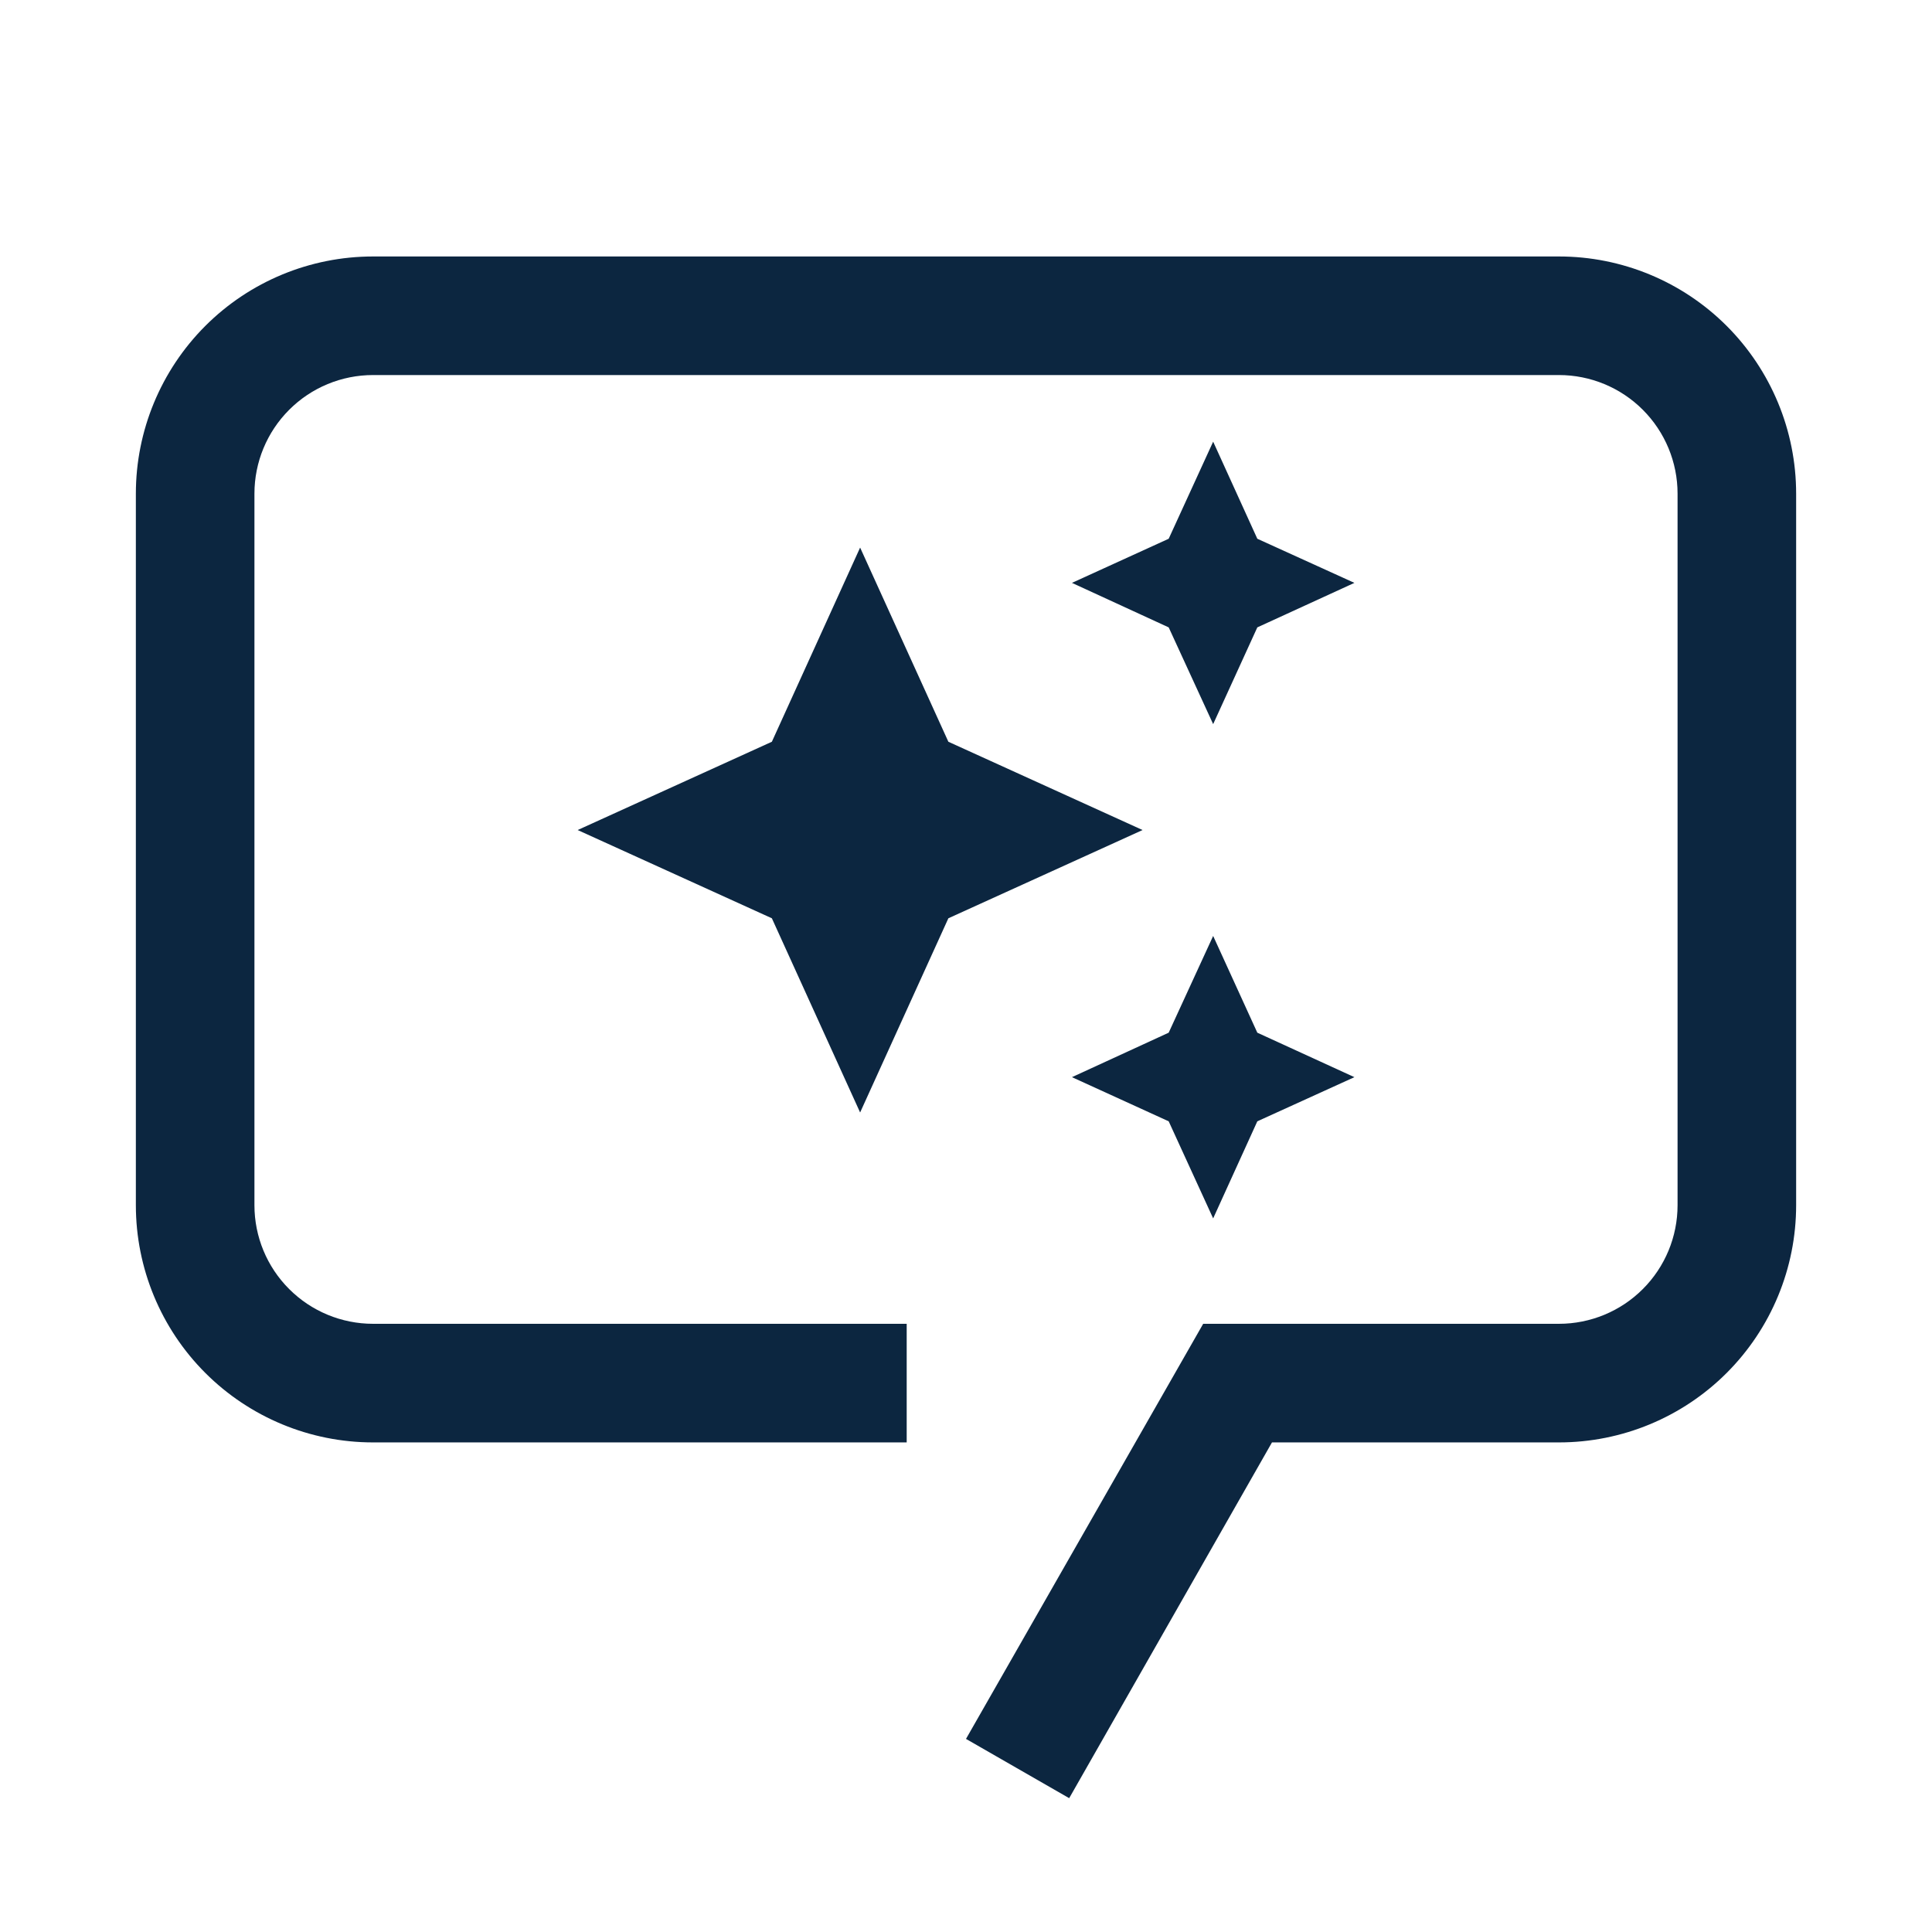
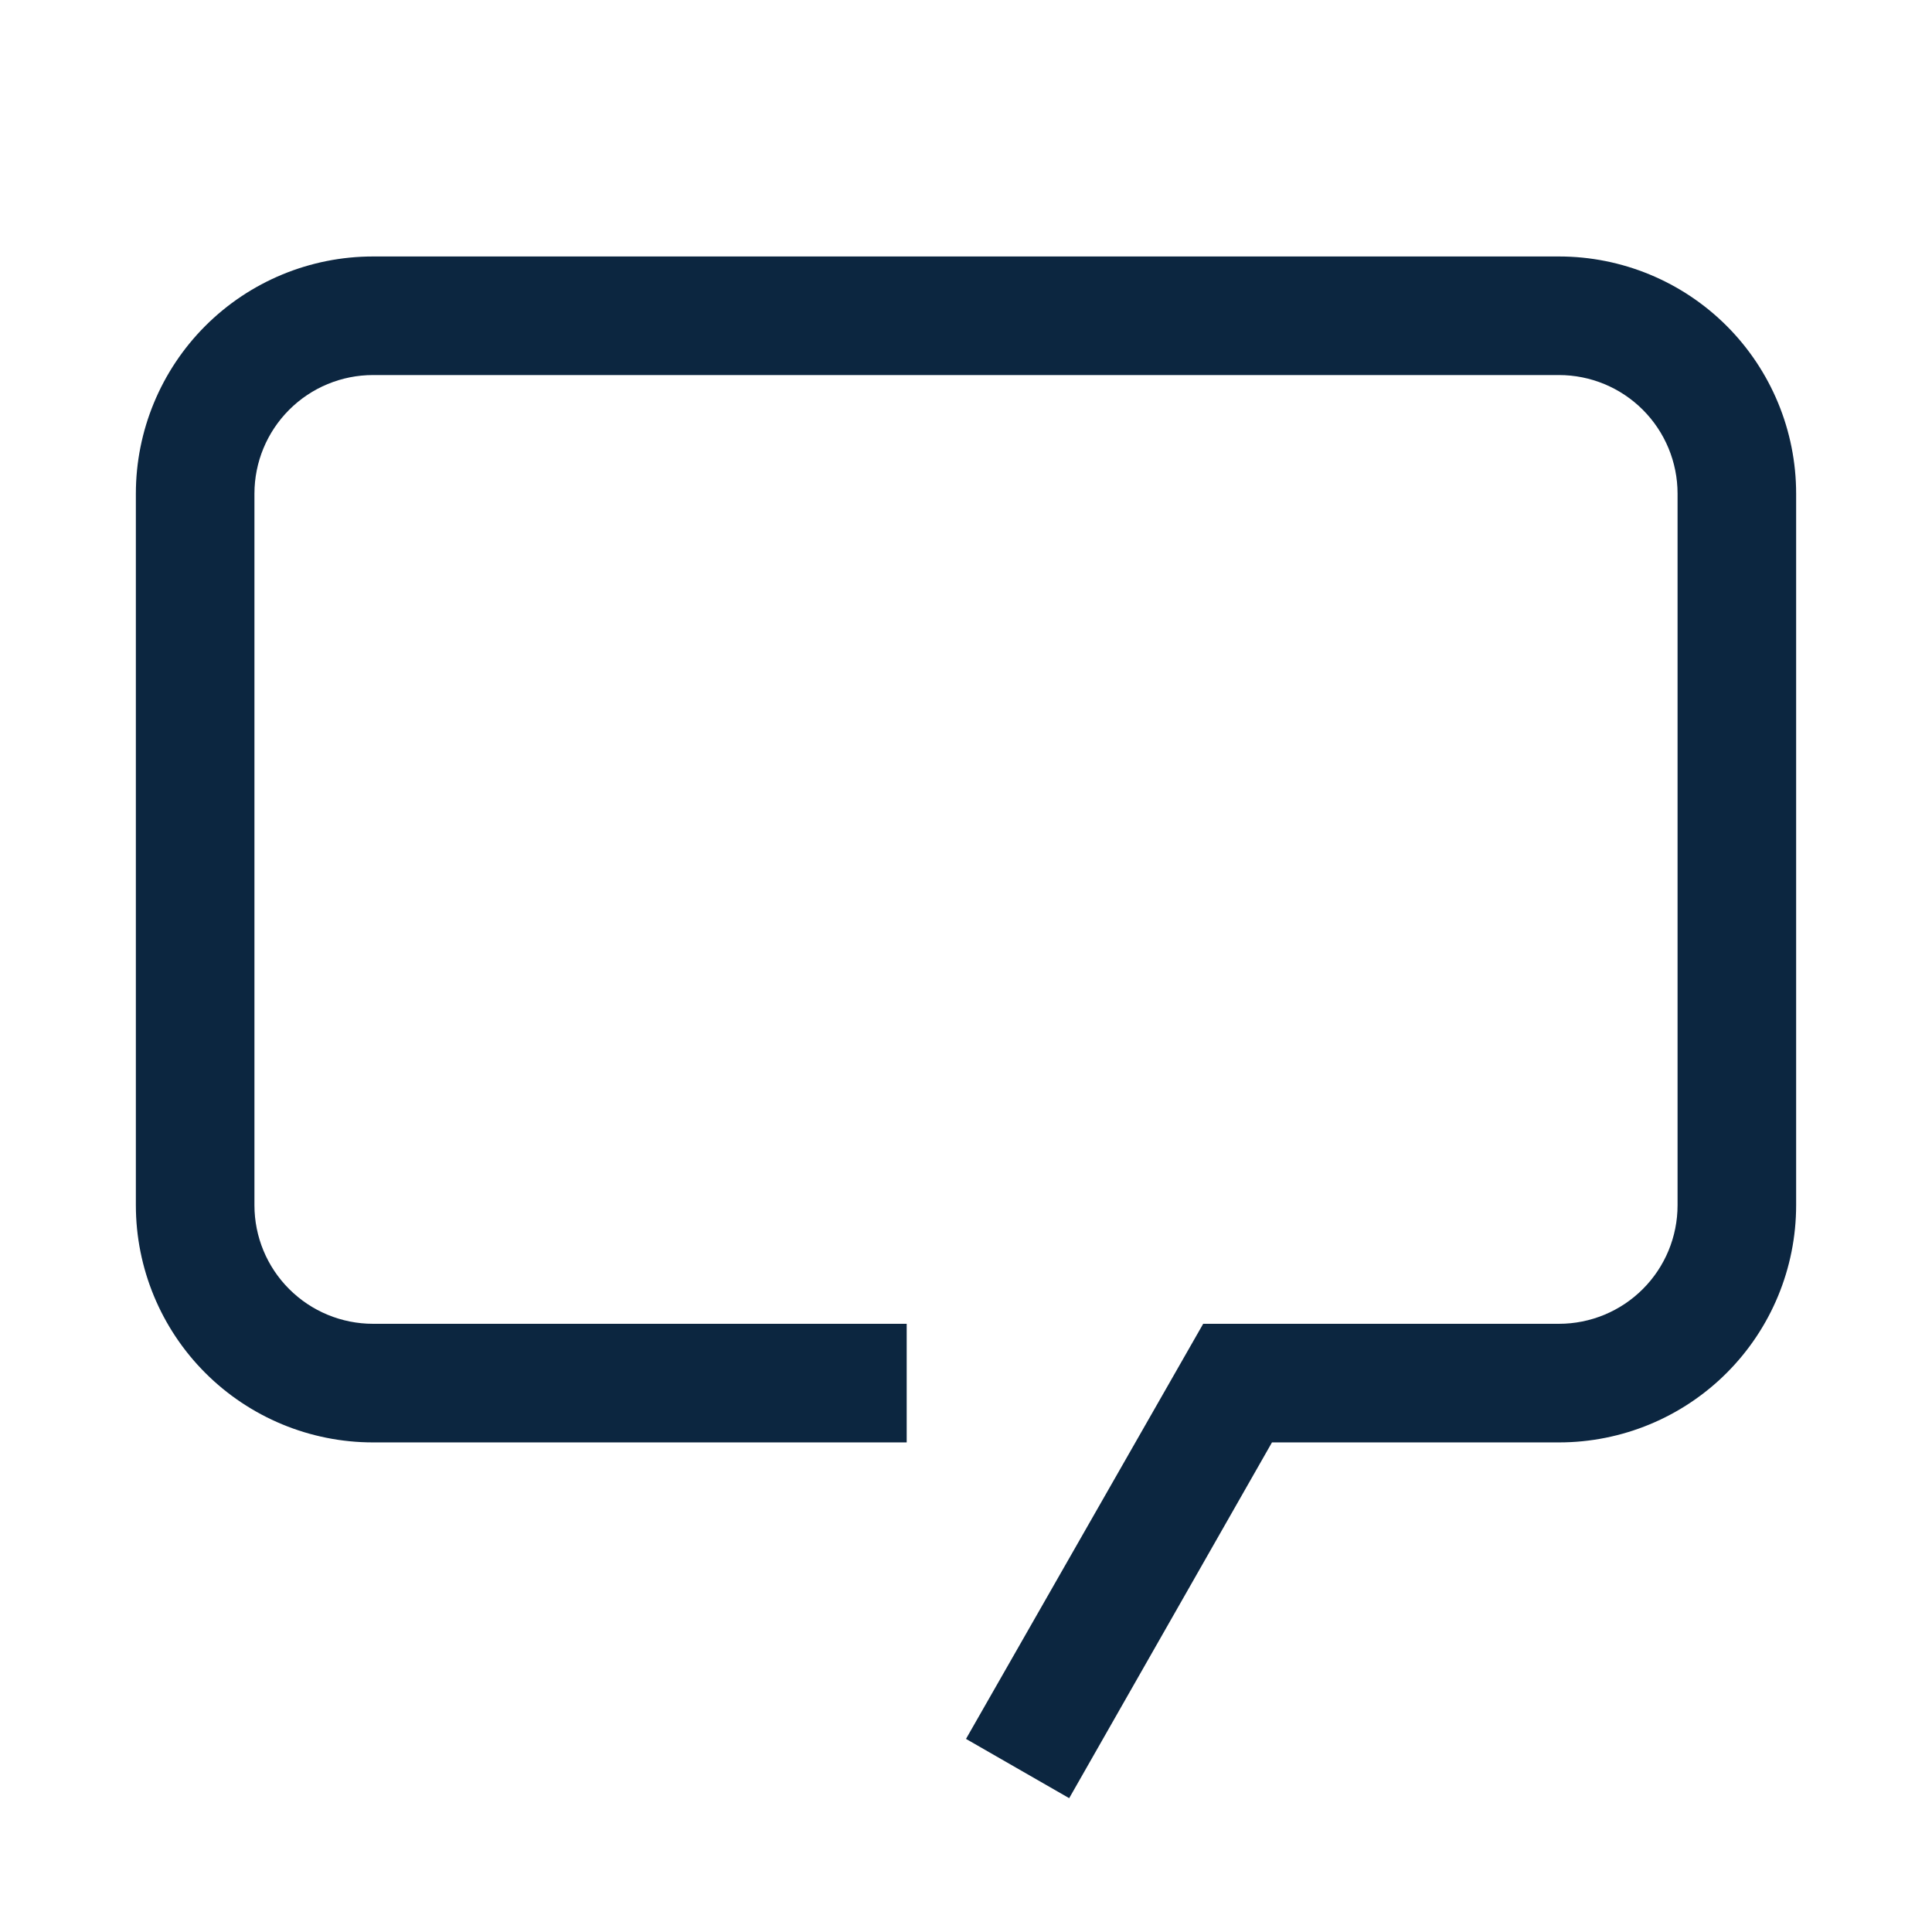
<svg xmlns="http://www.w3.org/2000/svg" width="56" height="56" viewBox="0 0 56 56" fill="none">
  <g clip-path="url(#clip0_2348_620)">
    <path d="M30.991 52.121L28 50.403L34.875 38.371H45.188C46.099 38.371 46.974 38.009 47.618 37.364C48.263 36.72 48.625 35.846 48.625 34.934V14.309C48.625 13.397 48.263 12.523 47.618 11.878C46.974 11.233 46.099 10.871 45.188 10.871H10.812C9.901 10.871 9.026 11.233 8.382 11.878C7.737 12.523 7.375 13.397 7.375 14.309V34.934C7.375 35.846 7.737 36.72 8.382 37.364C9.026 38.009 9.901 38.371 10.812 38.371H26.281V41.809H10.812C8.989 41.809 7.24 41.084 5.951 39.795C4.662 38.506 3.938 36.757 3.938 34.934V14.309C3.938 12.486 4.662 10.737 5.951 9.447C7.24 8.158 8.989 7.434 10.812 7.434H45.188C47.011 7.434 48.76 8.158 50.049 9.447C51.338 10.737 52.062 12.486 52.062 14.309V34.934C52.062 36.757 51.338 38.506 50.049 39.795C48.76 41.084 47.011 41.809 45.188 41.809H36.869L30.991 52.121Z" fill="#0C2640" />
-     <path d="M35.164 12.802L33.875 15.616L31.071 16.895L33.875 18.185L35.164 20.989L36.444 18.185L39.258 16.895L36.444 15.616M24.931 15.872L22.373 21.5L16.744 24.059L22.373 26.617L24.931 32.246L27.489 26.617L33.118 24.059L27.489 21.5M35.164 27.129L33.875 29.933L31.071 31.222L33.875 32.502L35.164 35.316L36.444 32.502L39.258 31.222L36.444 29.933" fill="#0C2640" />
  </g>
  <defs>
    <clipPath id="clip0_2348_620">
      <rect width="55" height="55" fill="white" transform="translate(0.5 0.559)" />
    </clipPath>
  </defs>
</svg>